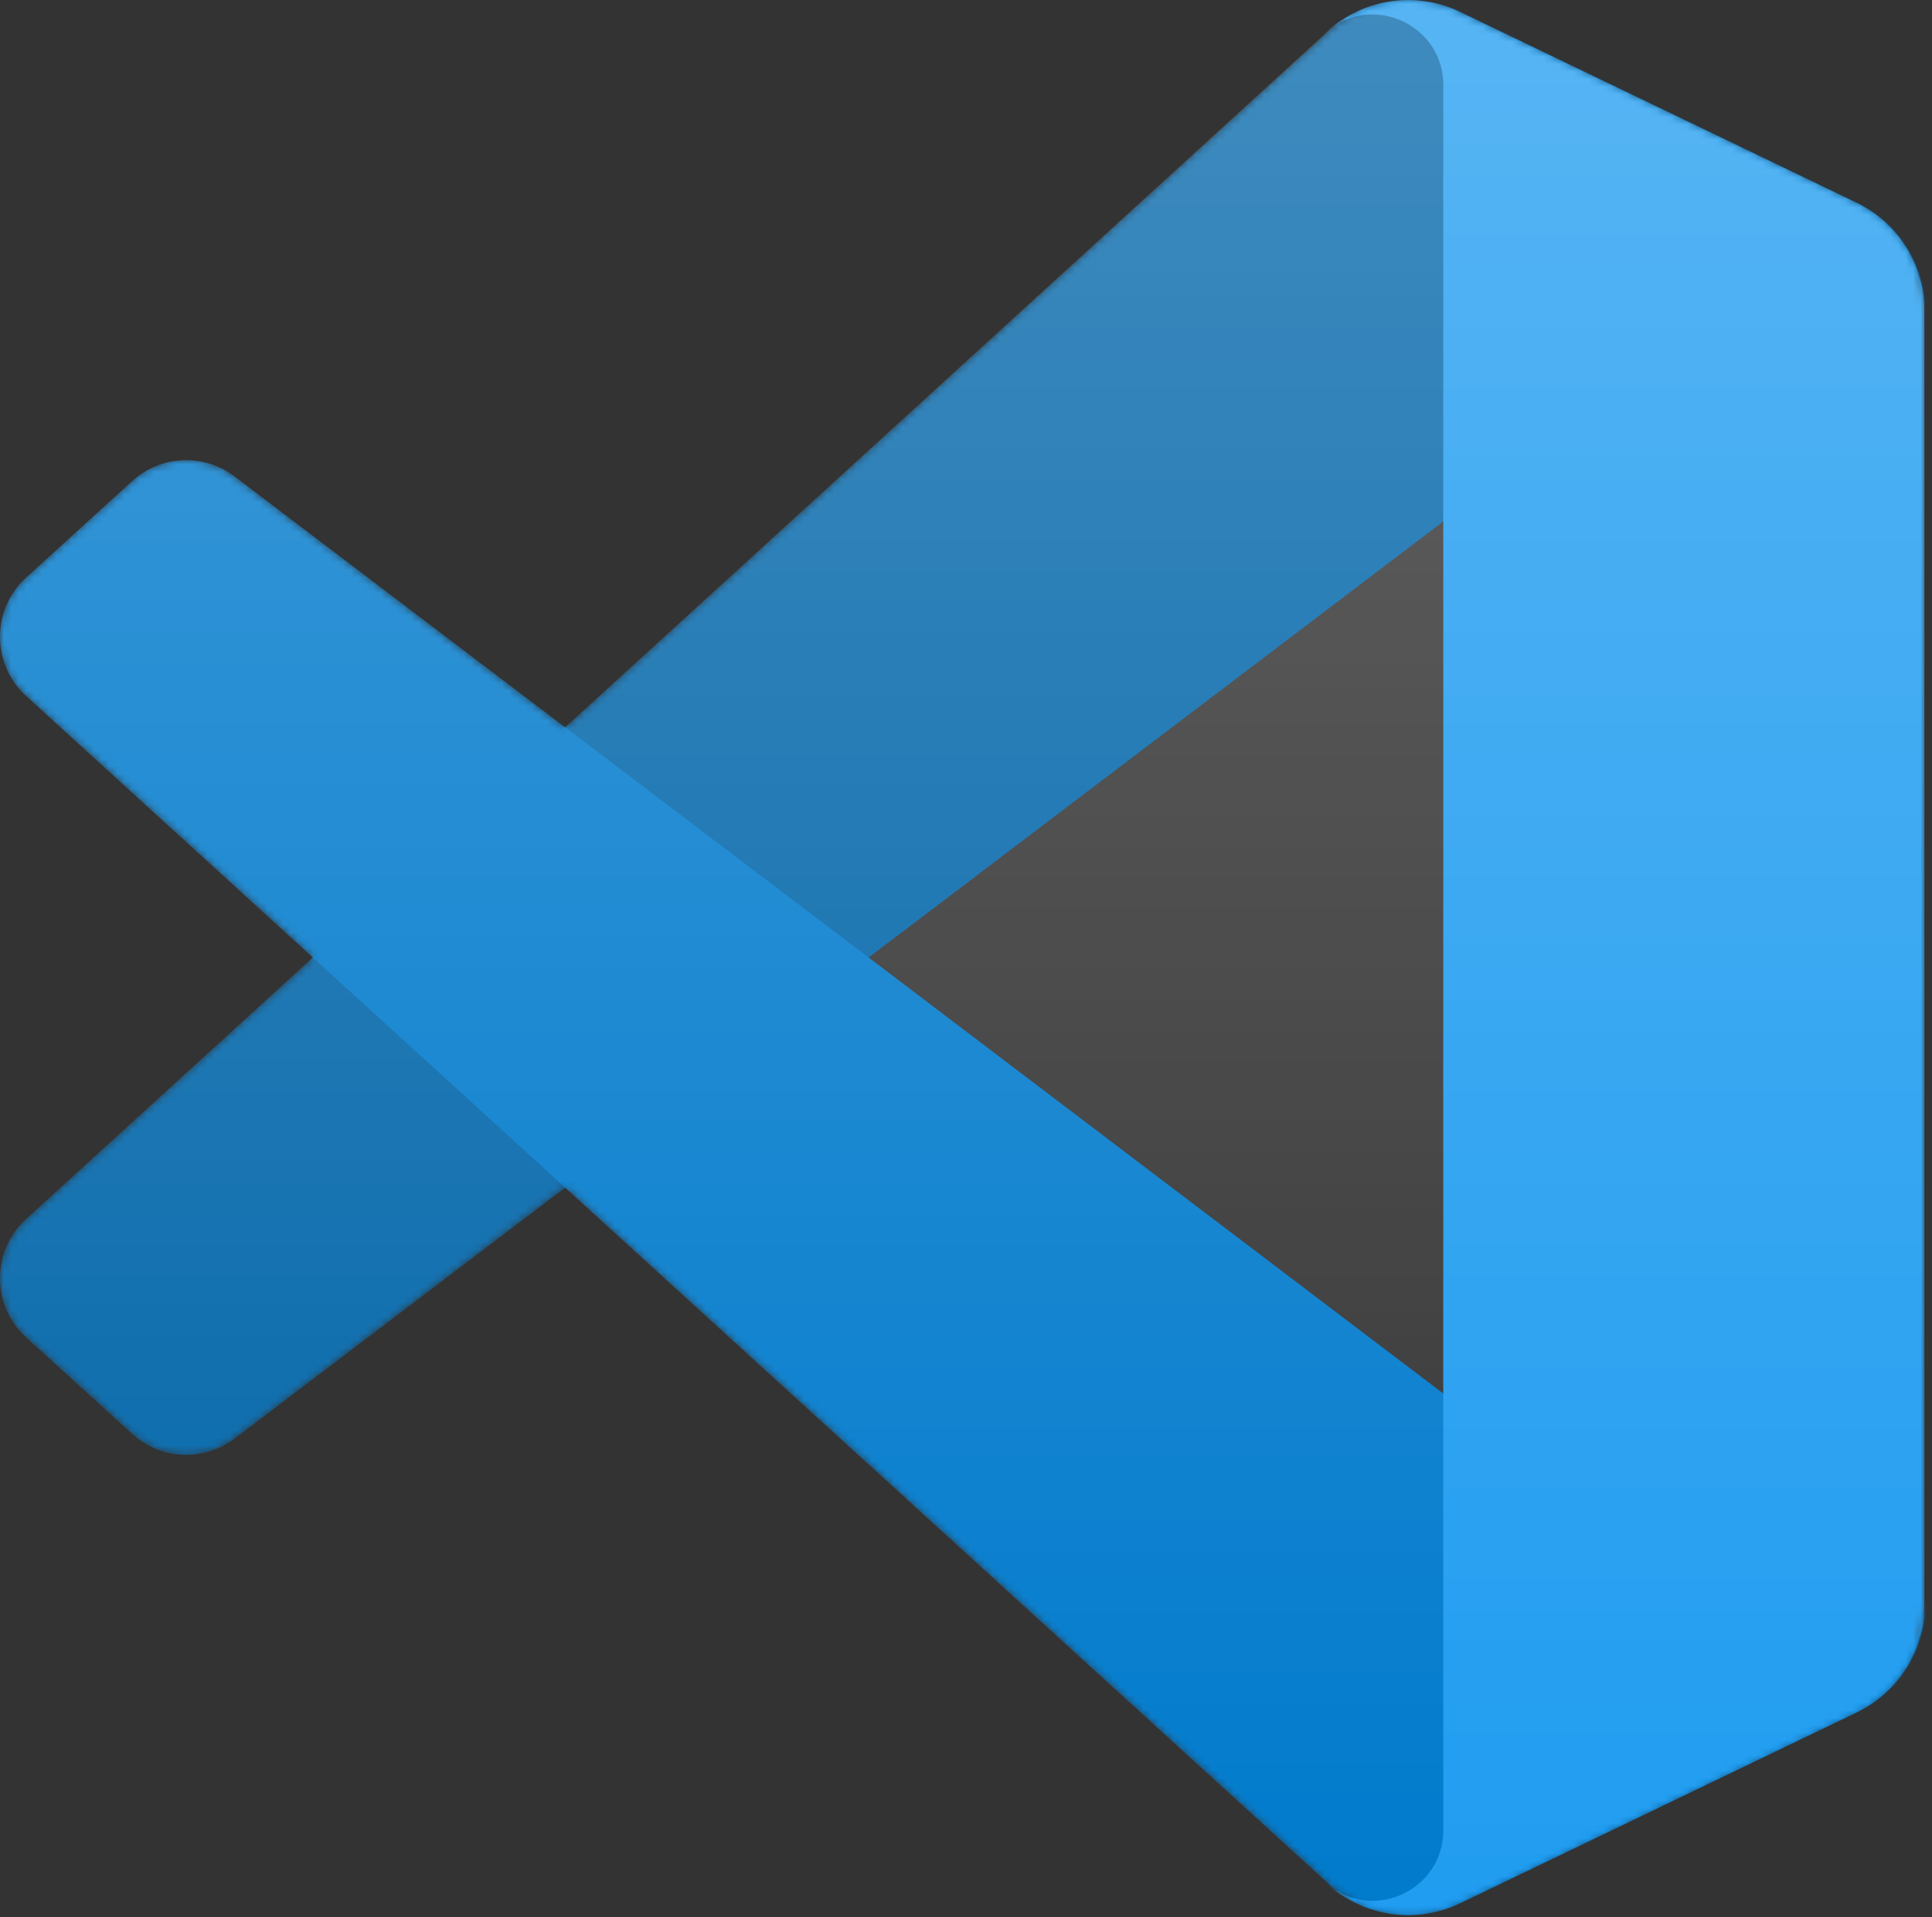
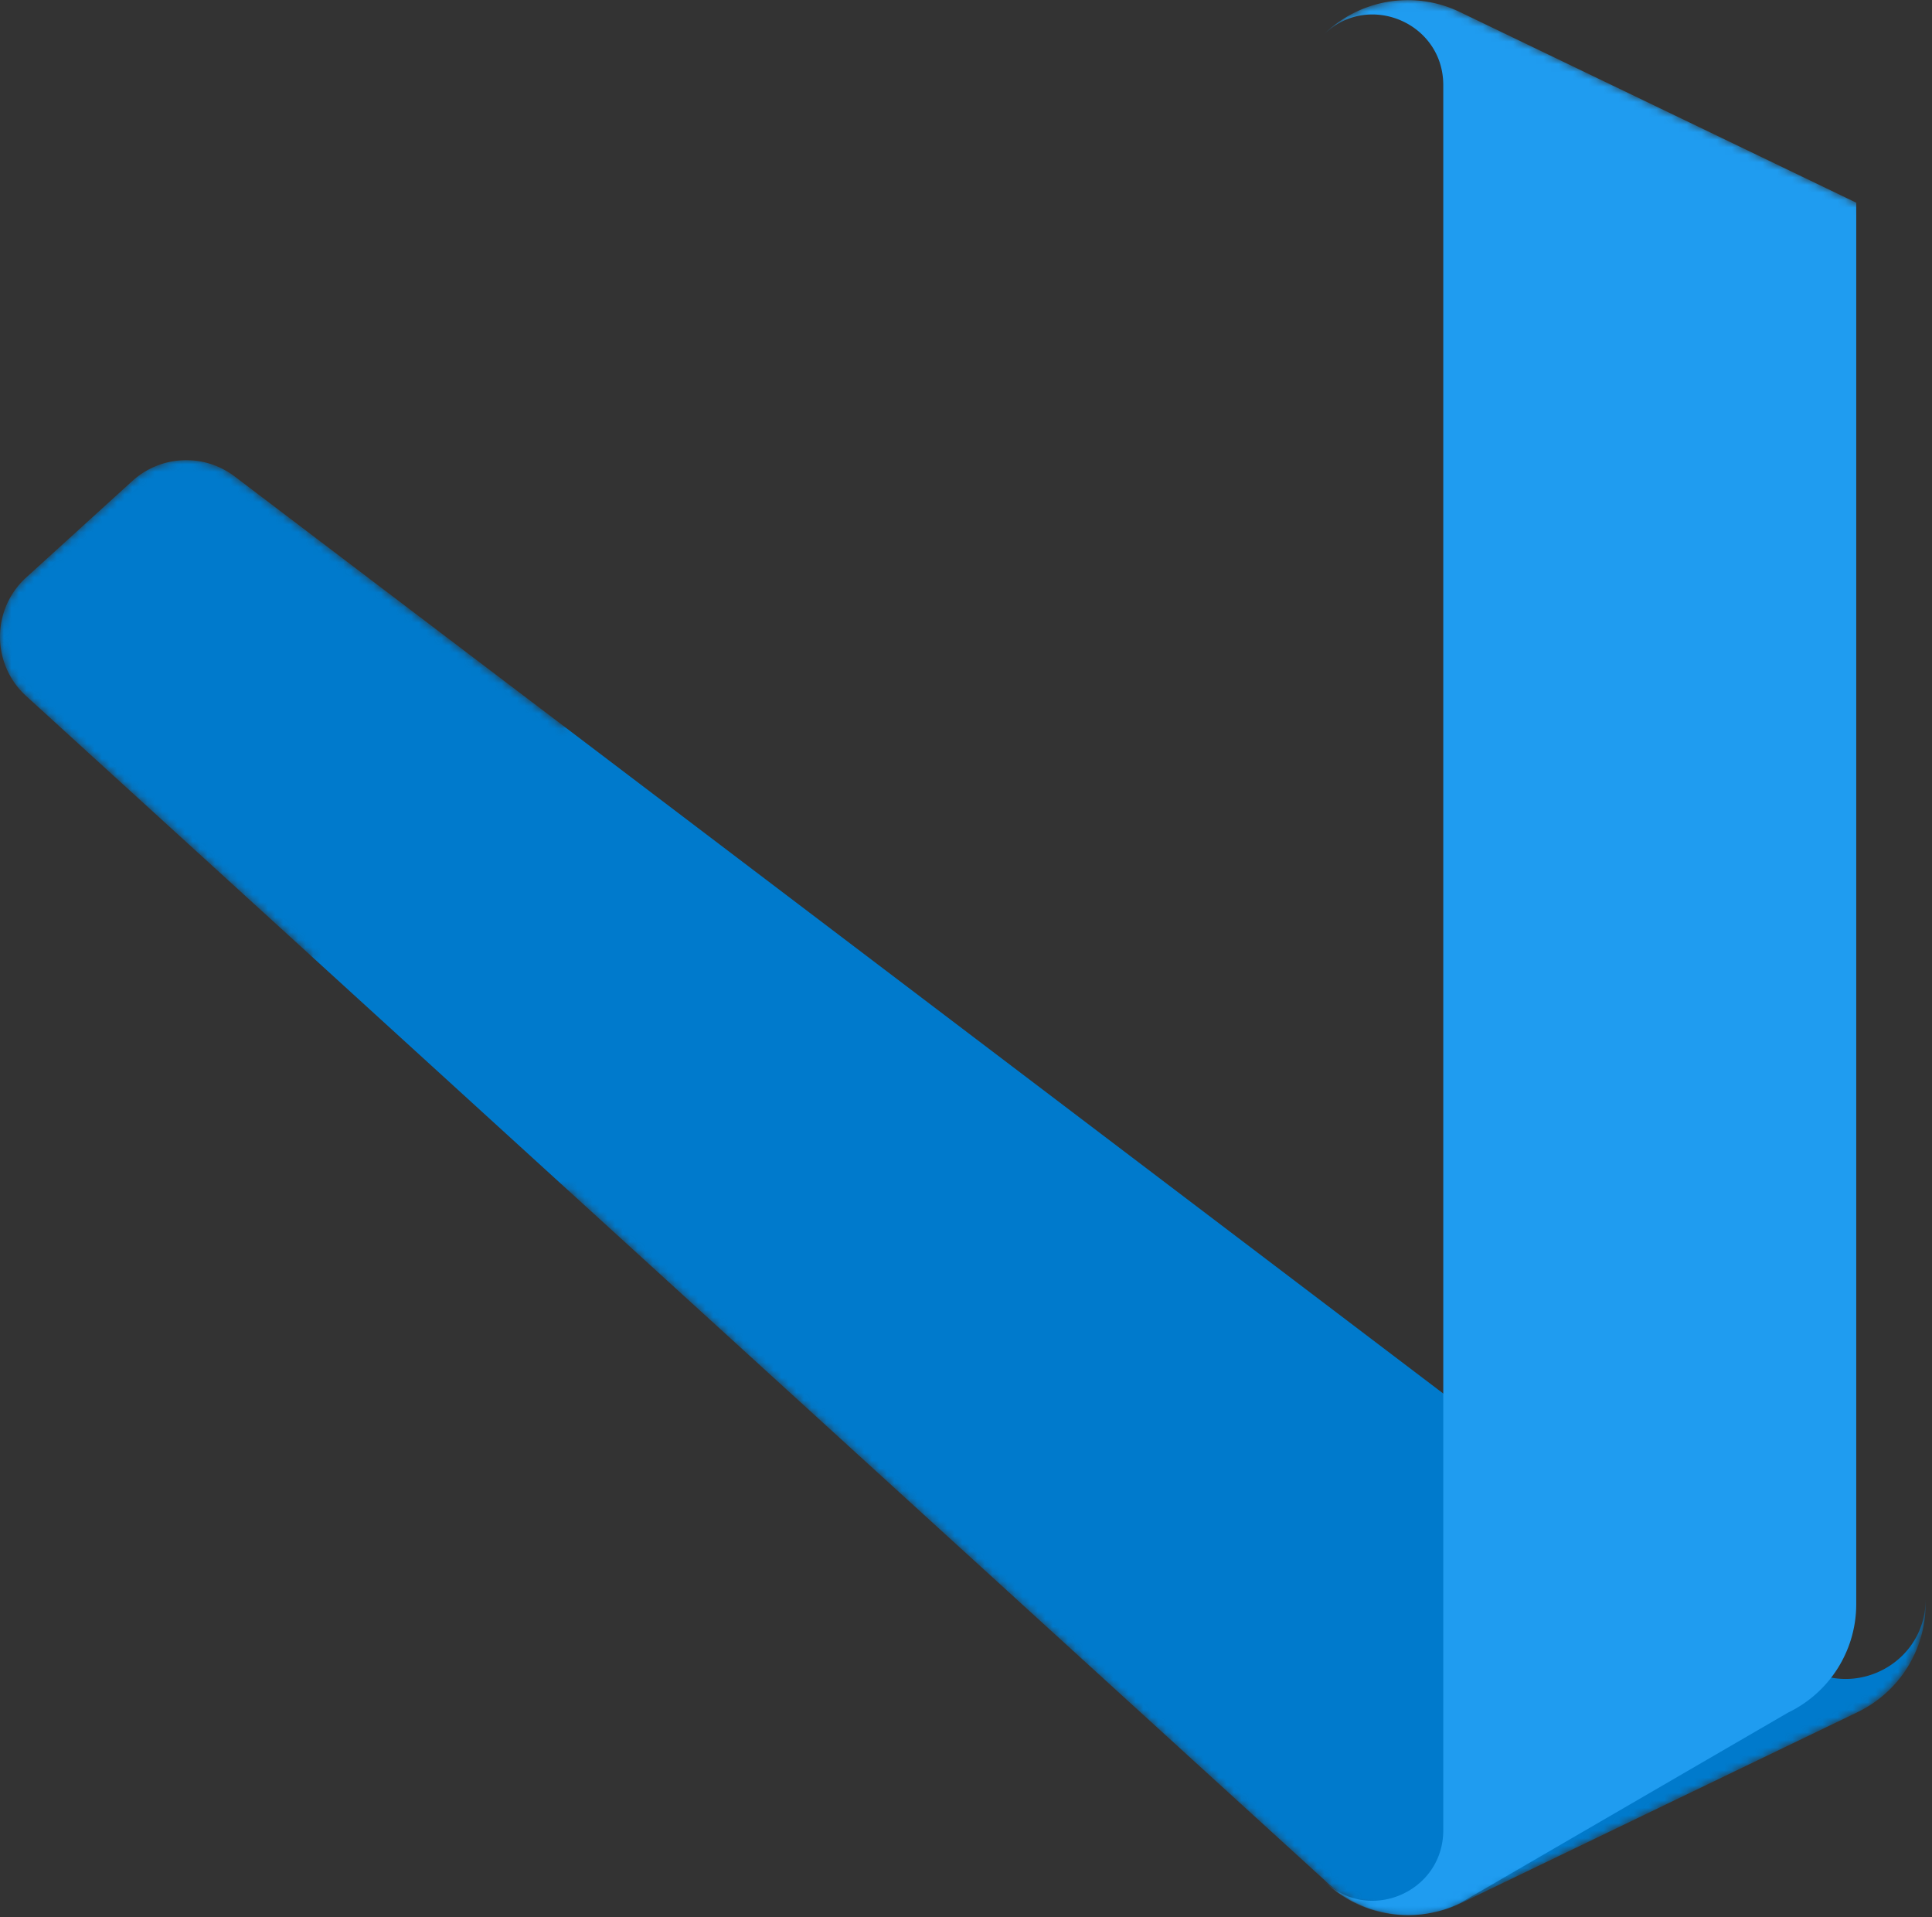
<svg xmlns="http://www.w3.org/2000/svg" width="256" height="254" viewBox="0 0 256 254">
  <rect x="0" y="0" width="256" height="254" fill="#333333" stroke="none" />
  <defs>
    <linearGradient id="SVGBYn71eda" x1="50%" x2="50%" y1="0%" y2="100%">
      <stop offset="0%" stop-color="#fff" />
      <stop offset="100%" stop-color="#fff" stop-opacity="0" />
    </linearGradient>
    <path id="SVG64cKeddW" d="M180.828 252.605a15.87 15.87 0 0 0 12.65-.486l52.501-25.262a15.94 15.94 0 0 0 9.025-14.364V41.197a15.94 15.94 0 0 0-9.025-14.363l-52.5-25.263a15.88 15.88 0 0 0-18.115 3.084L74.857 96.35l-43.78-33.232a10.614 10.614 0 0 0-13.56.603L3.476 76.494c-4.63 4.211-4.635 11.495-.012 15.713l37.967 34.638l-37.967 34.637c-4.623 4.219-4.618 11.502.012 15.714l14.041 12.772a10.614 10.614 0 0 0 13.56.604l43.78-33.233l100.507 91.695a15.85 15.85 0 0 0 5.464 3.571m10.464-183.649l-76.262 57.889l76.262 57.888z" />
  </defs>
  <mask id="SVGOwLbge4h" fill="#fff">
    <use href="#SVG64cKeddW" />
  </mask>
-   <path fill="#0065a9" d="M246.135 26.873L193.593 1.575a15.885 15.885 0 0 0-18.123 3.08L3.466 161.482c-4.626 4.219-4.62 11.502.012 15.714l14.05 12.772a10.625 10.625 0 0 0 13.569.604L238.229 33.436c6.949-5.271 16.93-.315 16.93 8.407v-.61a15.94 15.94 0 0 0-9.024-14.36" mask="url(#SVGOwLbge4h)" />
  <path fill="#007acc" d="m246.135 226.816l-52.542 25.298a15.89 15.89 0 0 1-18.123-3.08L3.466 92.207c-4.626-4.218-4.62-11.502.012-15.713l14.05-12.773a10.625 10.625 0 0 1 13.569-.603l207.132 157.135c6.949 5.271 16.93.315 16.93-8.408v.611a15.94 15.94 0 0 1-9.024 14.36" mask="url(#SVGOwLbge4h)" />
-   <path fill="#1f9cf0" d="M193.428 252.134a15.89 15.89 0 0 1-18.125-3.083c5.881 5.88 15.938 1.715 15.938-6.603V11.273c0-8.318-10.057-12.483-15.938-6.602a15.89 15.89 0 0 1 18.125-3.084l52.533 25.263a15.94 15.94 0 0 1 9.03 14.363V212.51c0 6.125-3.51 11.709-9.03 14.363z" mask="url(#SVGOwLbge4h)" />
-   <path fill="url(#SVGBYn71eda)" fill-opacity="0.25" d="M180.828 252.605a15.87 15.87 0 0 0 12.65-.486l52.5-25.263a15.94 15.94 0 0 0 9.026-14.363V41.197a15.94 15.94 0 0 0-9.025-14.363L193.477 1.57a15.88 15.88 0 0 0-18.114 3.084L74.857 96.35l-43.78-33.232a10.614 10.614 0 0 0-13.56.603L3.476 76.494c-4.63 4.211-4.635 11.495-.012 15.713l37.967 34.638l-37.967 34.637c-4.623 4.219-4.618 11.502.012 15.714l14.041 12.772a10.614 10.614 0 0 0 13.56.604l43.78-33.233l100.506 91.695a15.9 15.9 0 0 0 5.465 3.571m10.464-183.65l-76.262 57.89l76.262 57.888z" mask="url(#SVGOwLbge4h)" />
+   <path fill="#1f9cf0" d="M193.428 252.134a15.89 15.89 0 0 1-18.125-3.083c5.881 5.88 15.938 1.715 15.938-6.603V11.273c0-8.318-10.057-12.483-15.938-6.602a15.89 15.89 0 0 1 18.125-3.084l52.533 25.263V212.51c0 6.125-3.51 11.709-9.03 14.363z" mask="url(#SVGOwLbge4h)" />
</svg>